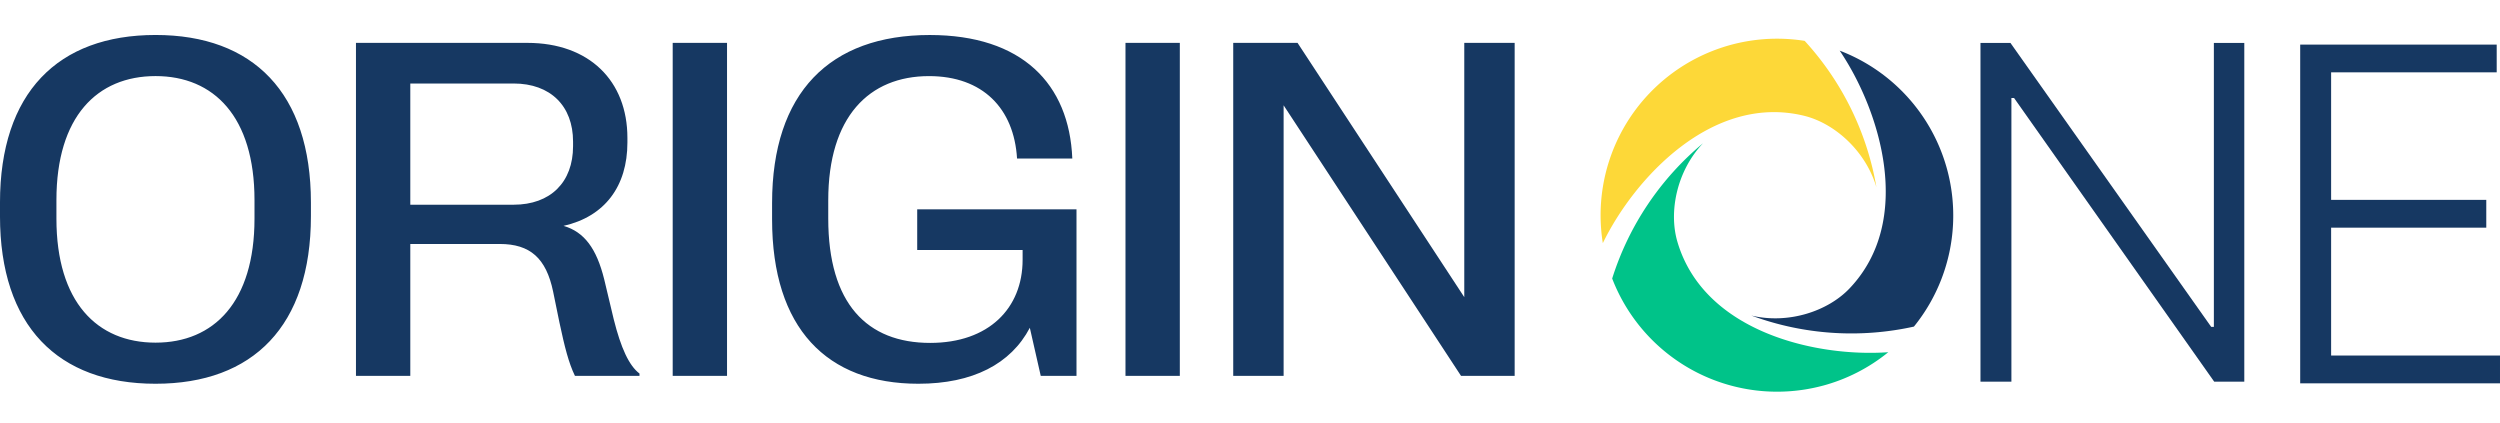
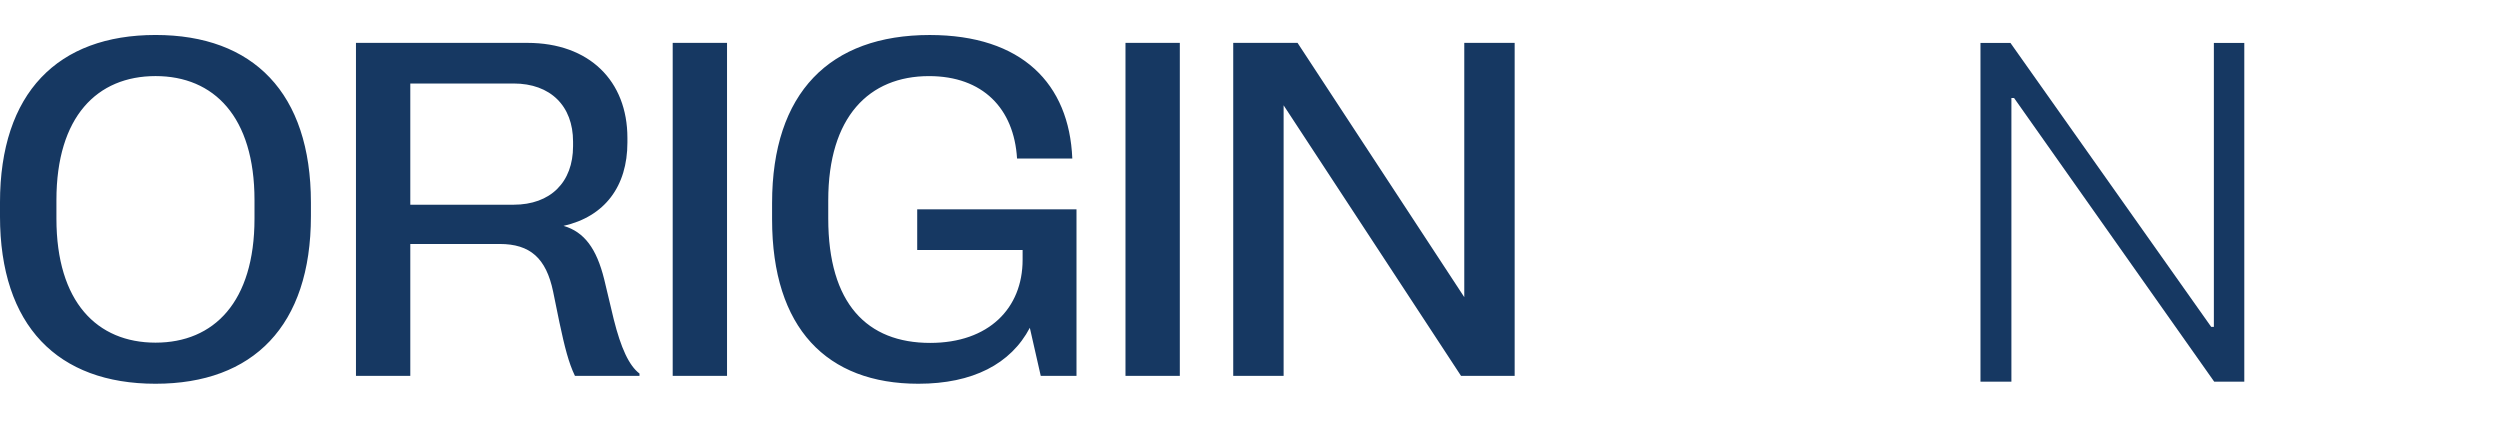
<svg xmlns="http://www.w3.org/2000/svg" width="502.703" height="85" viewBox="0 0 502.703 85">
  <g id="Grupo_167878" data-name="Grupo 167878" transform="translate(-186 -873.379)">
-     <path id="Trazado_78442" data-name="Trazado 78442" d="M1328.652,2.767V70.881h40.177V65.294h-33.957V39.584h31.2V34h-31.2V8.354h33.295V2.767Z" transform="translate(-680.127 879.575)" fill="#163862" />
    <path id="Trazado_78443" data-name="Trazado 78443" d="M1192.772,2.767V70.882h-6.053l-40.242-57.039h-.535V70.882h-6.219V2.767h6.022l40.374,57.106h.534V2.767Z" transform="translate(-555.486 879.239)" fill="#163862" />
    <path id="Trazado_78444" data-name="Trazado 78444" d="M31.285,73.674C11.628,73.674,0,62.047,0,39.962V37.254C0,15.169,11.628,3.543,31.285,3.543c19.611,0,31.237,11.626,31.237,33.711v2.708c0,22.085-11.626,33.711-31.237,33.711m0-8.264c11.72,0,19.891-8.171,19.891-24.934V36.741c0-16.762-8.171-24.933-19.891-24.933-11.766,0-19.937,8.171-19.937,24.933v3.735c0,16.762,8.171,24.934,19.937,24.934M71.58,72.086V5.13h34.459c12.467,0,20.124,7.658,20.124,19.1v.934c0,8.825-4.576,14.895-12.84,16.762,4.155,1.214,6.63,4.529,8.171,10.739l1.915,8.031c1.447,5.79,3.081,9.338,5.183,10.926v.467h-12.98c-1.261-2.615-2.054-5.743-3.128-10.786l-1.261-6.164c-1.4-6.723-4.623-9.572-10.739-9.572H82.506V72.086Zm31.7-34.412c7.424,0,11.953-4.529,11.953-11.766v-.934c0-7.144-4.529-11.673-11.953-11.673H82.506V37.674ZM135.268,5.13h10.926V72.086H135.268Zm49.167,41.649V38.608h32.03V72.086h-7.19l-2.194-9.665c-3.829,7.284-11.486,11.253-22.412,11.253-18.4,0-29.416-11.159-29.416-33.058V37.348c0-22.225,11.626-33.8,31.7-33.8,18.537,0,28.062,9.805,28.669,24.84H204.512c-.607-10.085-6.911-16.576-17.7-16.576-12.047,0-20.265,8.171-20.265,24.98v3.642c0,17.136,7.8,25.027,20.5,25.027,11.766,0,18.583-6.957,18.583-16.716V46.779ZM226.316,5.13h10.926V72.086H226.316Zm21.665,66.956V5.13h12.934L294.44,56.258V5.13h10.132V72.086H293.786l-35.673-54.4v54.4Z" transform="translate(185.998 876.87)" fill="#163862" />
    <g id="Grupo_167853" data-name="Grupo 167853" transform="translate(505.318 873.379)">
-       <path id="Trazado_120742" data-name="Trazado 120742" d="M40.849,10.978A35.354,35.354,0,0,0,30.933,0c4.734,13.666,5.72,36.84-10.481,46.711-5.369,3.271-13.707,3.8-20.453.144a58.057,58.057,0,0,0,31,10.6,35.531,35.531,0,0,0,9.846-46.477" transform="matrix(-0.259, 0.966, -0.966, -0.259, 68.391, 40.941)" fill="#00c389" />
-       <path id="Trazado_120743" data-name="Trazado 120743" d="M45.693,17.563c5.518,3.014,10.142,9.973,10.351,17.641A58.057,58.057,0,0,0,49.723,3.055,35.486,35.486,0,0,0,0,31.842C9.468,20.909,29.044,8.469,45.693,17.563" transform="matrix(-0.259, 0.966, -0.966, -0.259, 81.367, 18.429)" fill="#163862" />
-       <path id="Trazado_120744" data-name="Trazado 120744" d="M14.579,17.784C14.431,11.5,18.145,4.015,24.681,0A58.057,58.057,0,0,0,0,21.549,35.486,35.486,0,0,0,49.792,50.216C35.59,47.484,15.028,36.75,14.579,17.784" transform="matrix(-0.259, 0.966, -0.966, -0.259, 64.385, 13.799)" fill="#fdd838" />
-     </g>
+       </g>
  </g>
</svg>